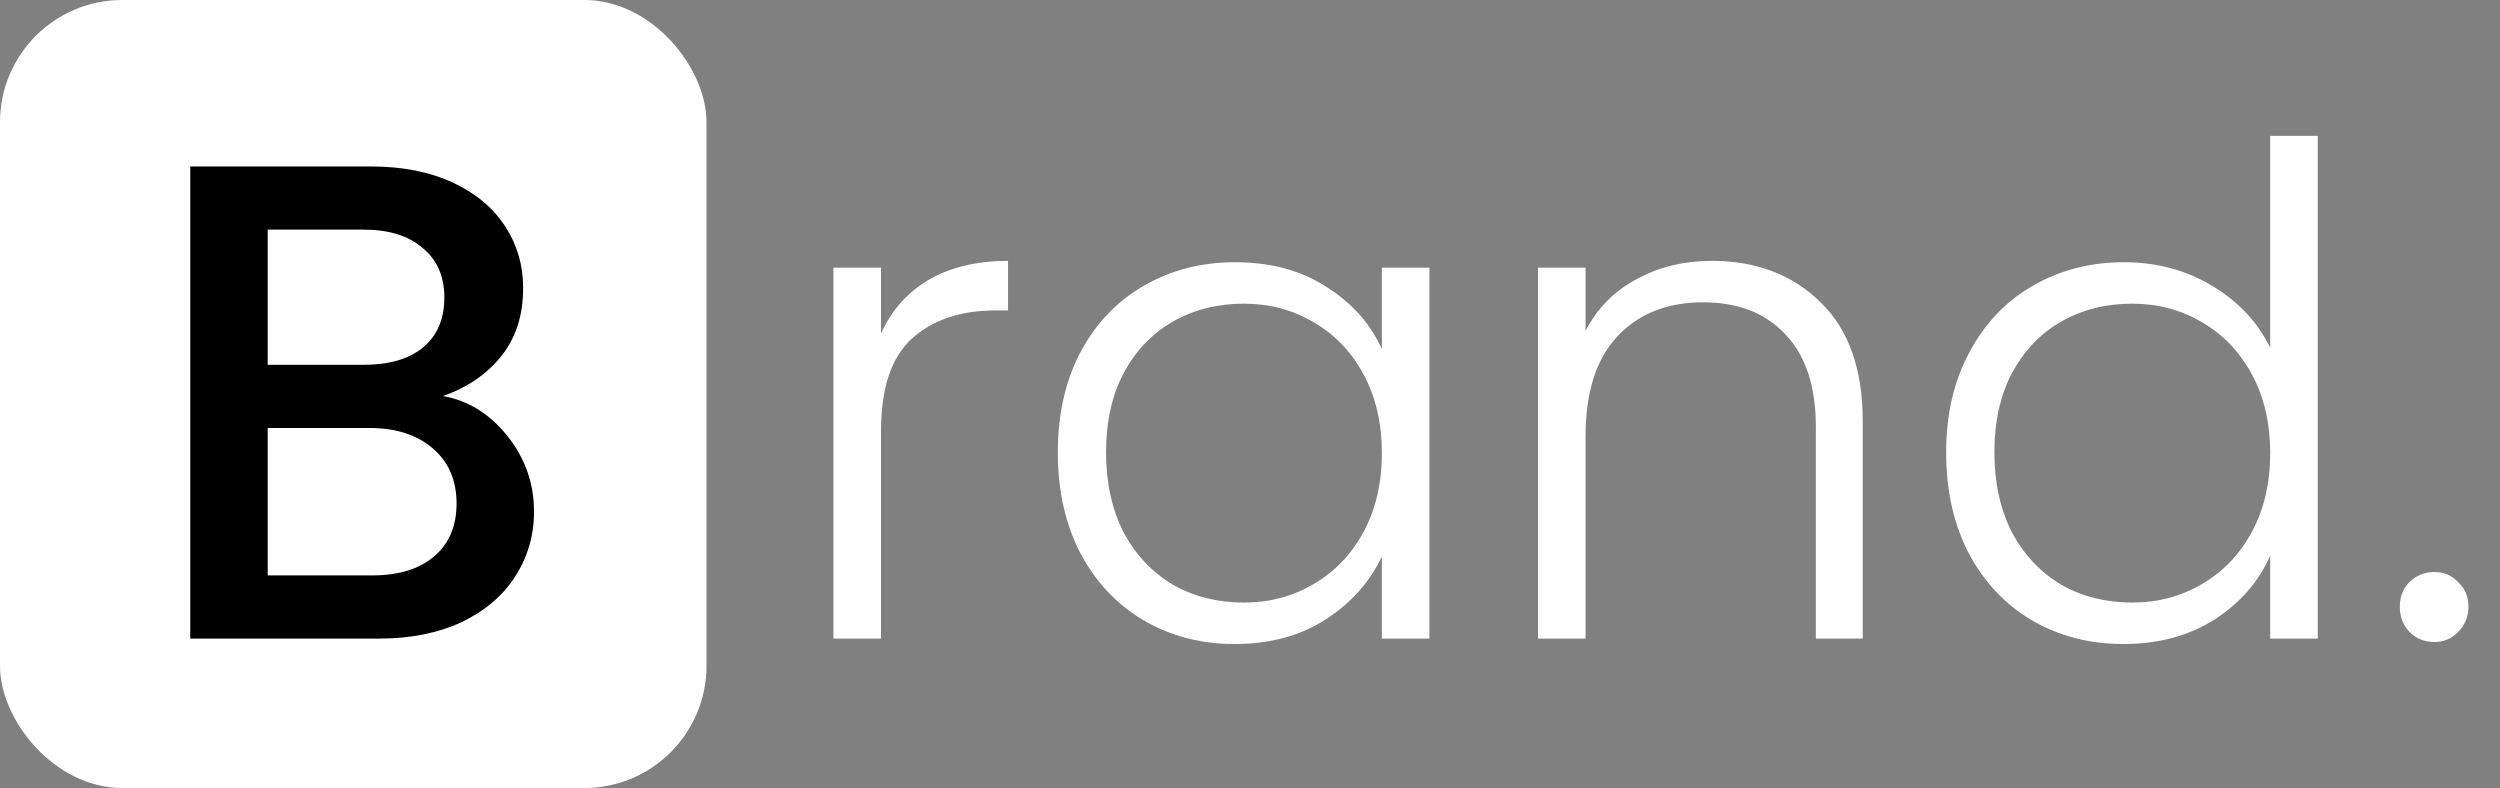
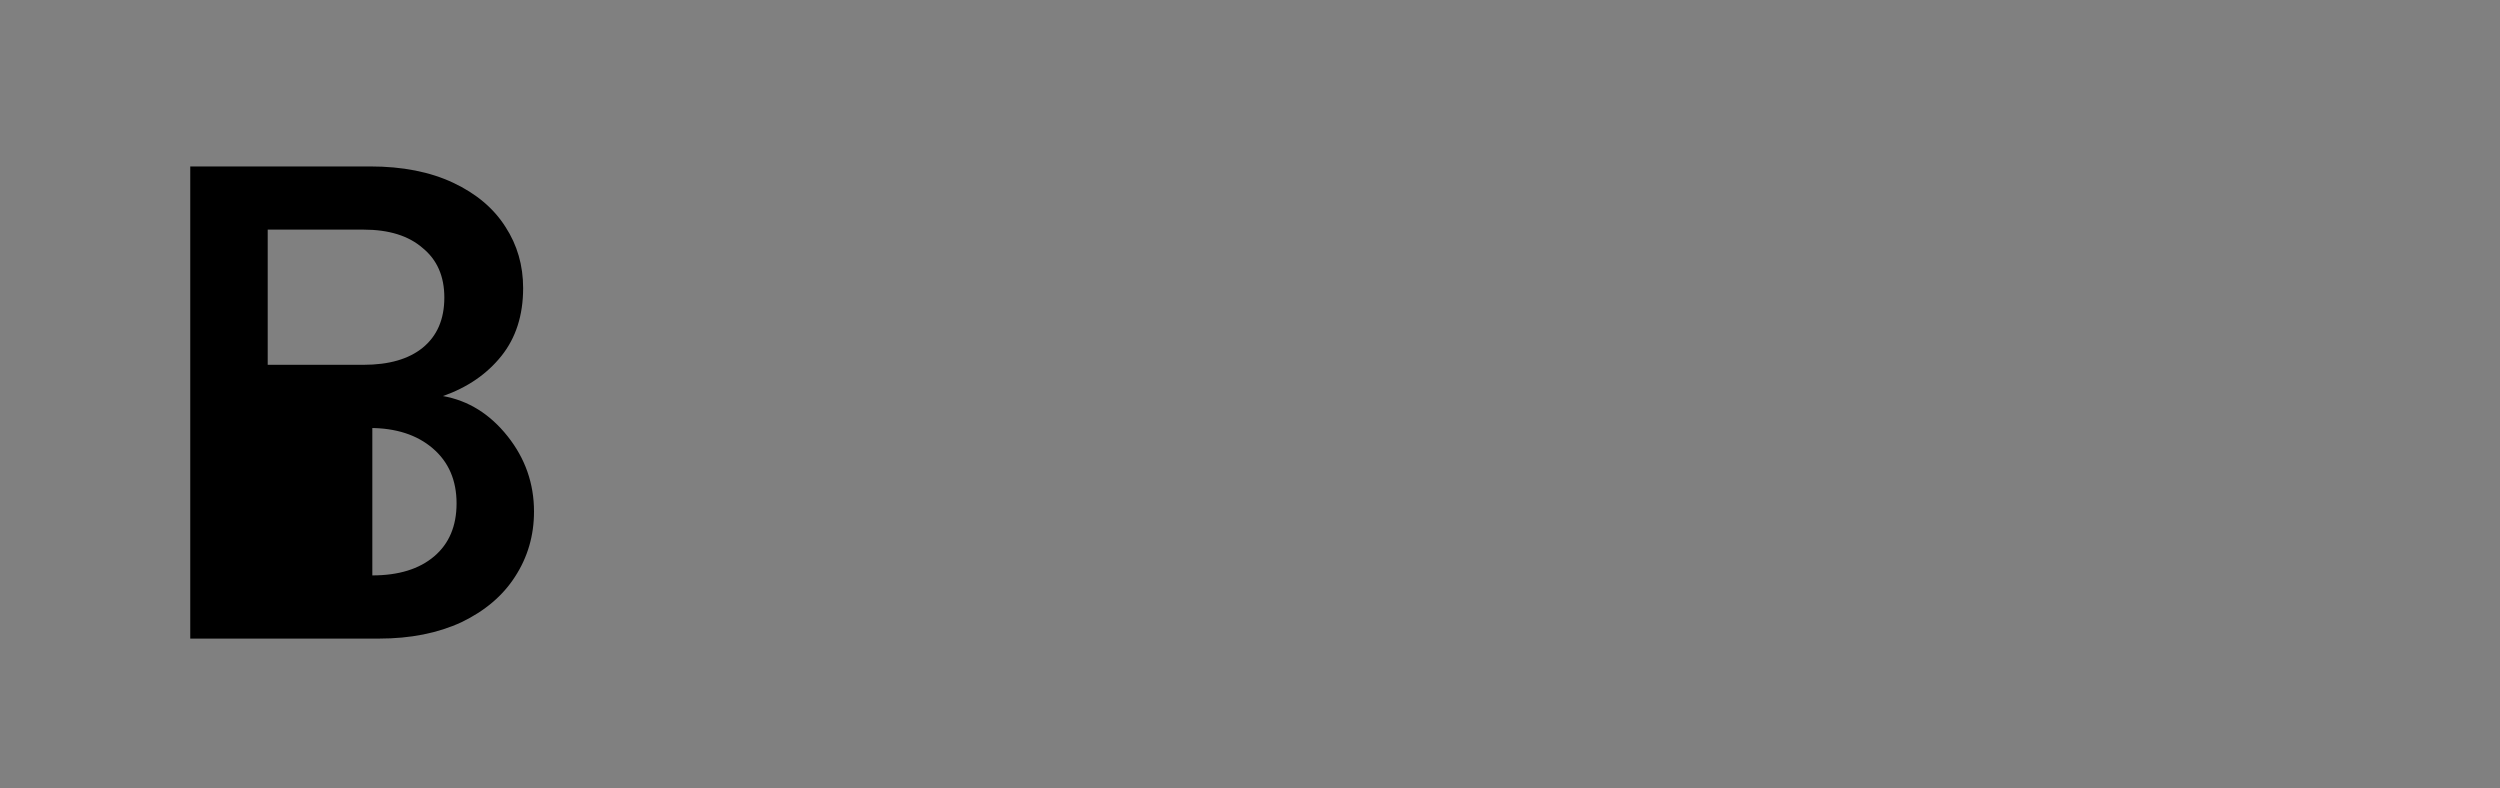
<svg xmlns="http://www.w3.org/2000/svg" width="184" height="58" viewBox="0 0 184 58" fill="none">
  <rect x="0" y="0" width="184" height="58" fill="#808080" stroke="none" />
-   <rect width="52" height="58" rx="9" fill="white" />
-   <path d="M32.603 29.15C34.47 29.483 36.053 30.467 37.353 32.1C38.653 33.733 39.303 35.583 39.303 37.65C39.303 39.417 38.836 41.017 37.903 42.45C37.003 43.85 35.686 44.967 33.953 45.8C32.22 46.6 30.203 47 27.903 47H14.003V12.25H27.253C29.62 12.25 31.653 12.65 33.353 13.45C35.053 14.25 36.336 15.333 37.203 16.7C38.07 18.033 38.503 19.533 38.503 21.2C38.503 23.2 37.97 24.867 36.903 26.2C35.836 27.533 34.403 28.517 32.603 29.15ZM19.703 26.85H26.753C28.62 26.85 30.07 26.433 31.103 25.6C32.17 24.733 32.703 23.5 32.703 21.9C32.703 20.333 32.17 19.117 31.103 18.25C30.07 17.35 28.62 16.9 26.753 16.9H19.703V26.85ZM27.403 42.35C29.336 42.35 30.853 41.883 31.953 40.95C33.053 40.017 33.603 38.717 33.603 37.05C33.603 35.35 33.02 34 31.853 33C30.686 32 29.136 31.5 27.203 31.5H19.703V42.35H27.403Z" fill="black" />
-   <path d="M64.841 24.55C65.608 22.85 66.774 21.533 68.341 20.6C69.941 19.667 71.891 19.2 74.191 19.2V22.85H73.241C70.707 22.85 68.674 23.533 67.141 24.9C65.608 26.267 64.841 28.55 64.841 31.75V47H61.341V19.7H64.841V24.55ZM77.856 33.3C77.856 30.5 78.406 28.05 79.506 25.95C80.639 23.817 82.189 22.183 84.156 21.05C86.156 19.883 88.406 19.3 90.906 19.3C93.506 19.3 95.739 19.9 97.606 21.1C99.506 22.3 100.873 23.833 101.706 25.7V19.7H105.206V47H101.706V40.95C100.839 42.817 99.456 44.367 97.556 45.6C95.689 46.8 93.456 47.4 90.856 47.4C88.389 47.4 86.156 46.817 84.156 45.65C82.189 44.483 80.639 42.833 79.506 40.7C78.406 38.567 77.856 36.1 77.856 33.3ZM101.706 33.35C101.706 31.15 101.256 29.217 100.356 27.55C99.456 25.883 98.223 24.6 96.656 23.7C95.123 22.8 93.423 22.35 91.556 22.35C89.623 22.35 87.889 22.783 86.356 23.65C84.823 24.517 83.606 25.783 82.706 27.45C81.839 29.083 81.406 31.033 81.406 33.3C81.406 35.533 81.839 37.5 82.706 39.2C83.606 40.867 84.823 42.15 86.356 43.05C87.889 43.917 89.623 44.35 91.556 44.35C93.423 44.35 95.123 43.9 96.656 43C98.223 42.1 99.456 40.817 100.356 39.15C101.256 37.483 101.706 35.55 101.706 33.35ZM125.996 19.2C129.263 19.2 131.93 20.217 133.996 22.25C136.063 24.25 137.096 27.167 137.096 31V47H133.646V31.4C133.646 28.433 132.896 26.167 131.396 24.6C129.93 23.033 127.913 22.25 125.346 22.25C122.713 22.25 120.613 23.083 119.046 24.75C117.48 26.417 116.696 28.867 116.696 32.1V47H113.196V19.7H116.696V24.35C117.563 22.683 118.813 21.417 120.446 20.55C122.08 19.65 123.93 19.2 125.996 19.2ZM143.237 33.3C143.237 30.5 143.804 28.05 144.937 25.95C146.07 23.817 147.62 22.183 149.587 21.05C151.587 19.883 153.837 19.3 156.337 19.3C158.737 19.3 160.904 19.883 162.837 21.05C164.77 22.217 166.187 23.733 167.087 25.6V10H170.587V47H167.087V40.9C166.254 42.8 164.887 44.367 162.987 45.6C161.087 46.8 158.854 47.4 156.287 47.4C153.787 47.4 151.537 46.817 149.537 45.65C147.57 44.483 146.02 42.833 144.887 40.7C143.787 38.567 143.237 36.1 143.237 33.3ZM167.087 33.35C167.087 31.15 166.637 29.217 165.737 27.55C164.837 25.883 163.604 24.6 162.037 23.7C160.504 22.8 158.804 22.35 156.937 22.35C155.004 22.35 153.27 22.783 151.737 23.65C150.204 24.517 148.987 25.783 148.087 27.45C147.22 29.083 146.787 31.033 146.787 33.3C146.787 35.533 147.22 37.5 148.087 39.2C148.987 40.867 150.204 42.15 151.737 43.05C153.27 43.917 155.004 44.35 156.937 44.35C158.804 44.35 160.504 43.9 162.037 43C163.604 42.1 164.837 40.817 165.737 39.15C166.637 37.483 167.087 35.55 167.087 33.35ZM179.177 47.25C178.444 47.25 177.827 47 177.327 46.5C176.86 46 176.627 45.383 176.627 44.65C176.627 43.917 176.86 43.317 177.327 42.85C177.827 42.35 178.444 42.1 179.177 42.1C179.877 42.1 180.46 42.35 180.927 42.85C181.427 43.317 181.677 43.917 181.677 44.65C181.677 45.383 181.427 46 180.927 46.5C180.46 47 179.877 47.25 179.177 47.25Z" fill="white" />
+   <path d="M32.603 29.15C34.47 29.483 36.053 30.467 37.353 32.1C38.653 33.733 39.303 35.583 39.303 37.65C39.303 39.417 38.836 41.017 37.903 42.45C37.003 43.85 35.686 44.967 33.953 45.8C32.22 46.6 30.203 47 27.903 47H14.003V12.25H27.253C29.62 12.25 31.653 12.65 33.353 13.45C35.053 14.25 36.336 15.333 37.203 16.7C38.07 18.033 38.503 19.533 38.503 21.2C38.503 23.2 37.97 24.867 36.903 26.2C35.836 27.533 34.403 28.517 32.603 29.15ZM19.703 26.85H26.753C28.62 26.85 30.07 26.433 31.103 25.6C32.17 24.733 32.703 23.5 32.703 21.9C32.703 20.333 32.17 19.117 31.103 18.25C30.07 17.35 28.62 16.9 26.753 16.9H19.703V26.85ZM27.403 42.35C29.336 42.35 30.853 41.883 31.953 40.95C33.053 40.017 33.603 38.717 33.603 37.05C33.603 35.35 33.02 34 31.853 33C30.686 32 29.136 31.5 27.203 31.5H19.703H27.403Z" fill="black" />
</svg>